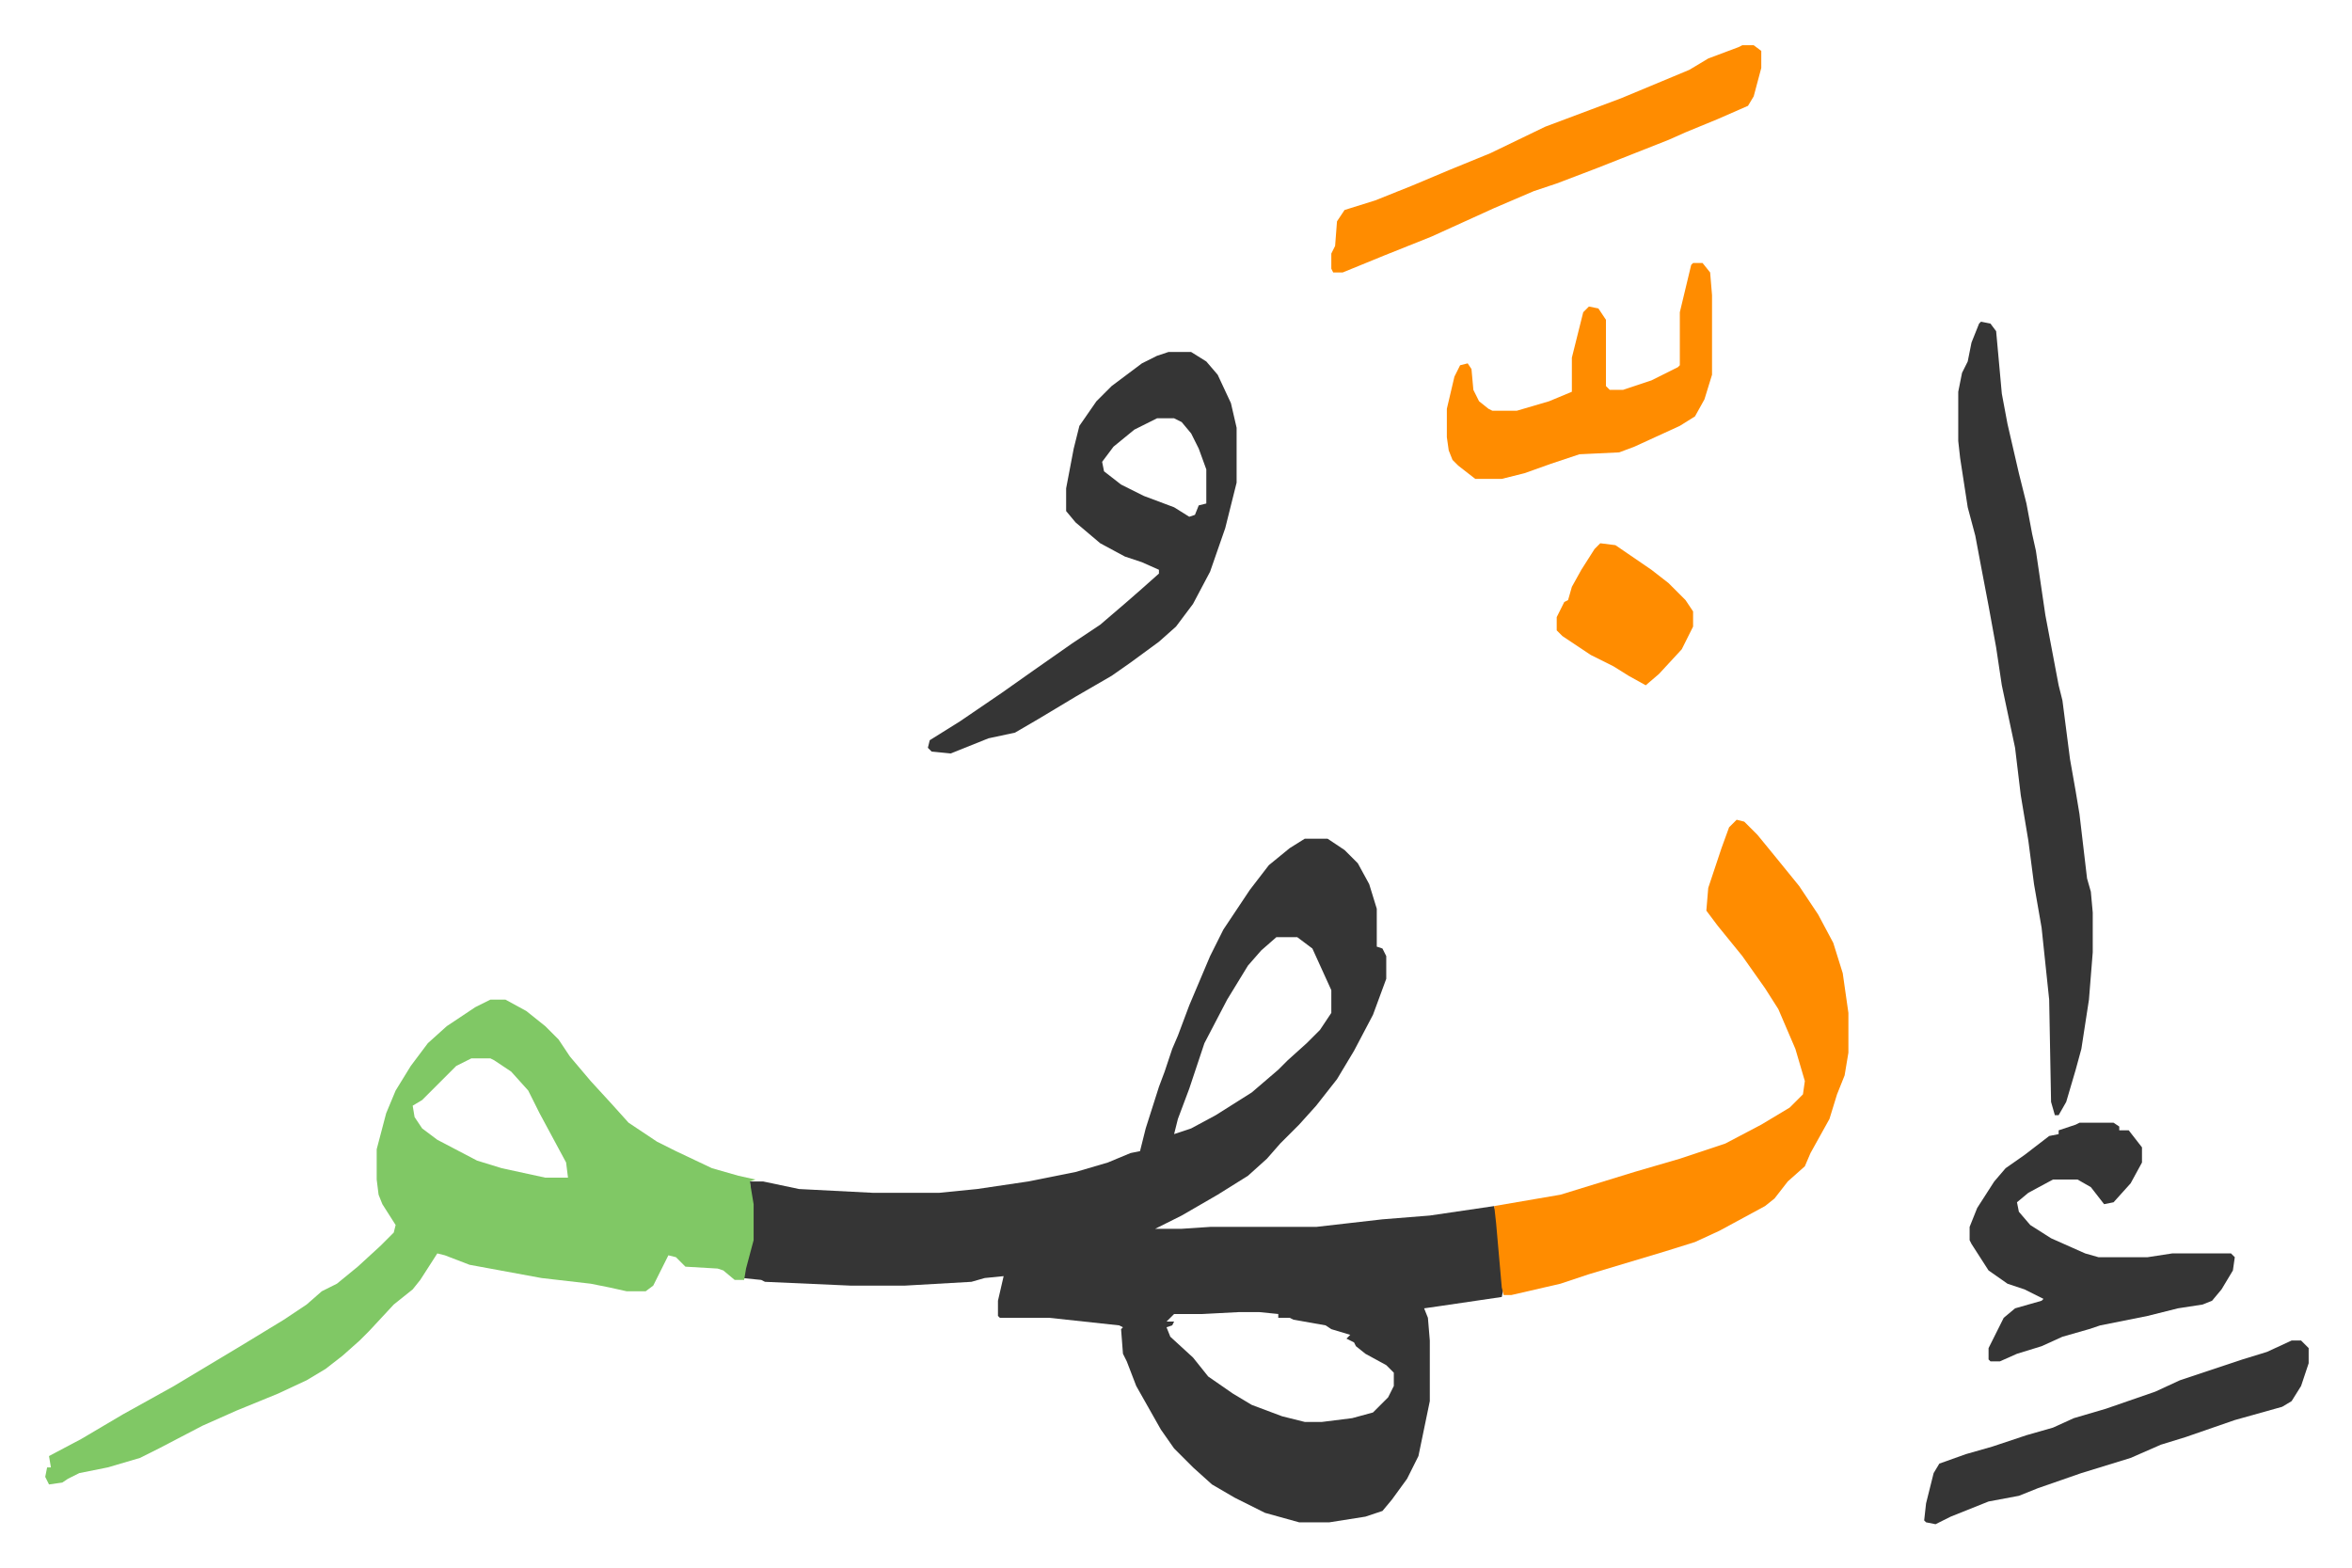
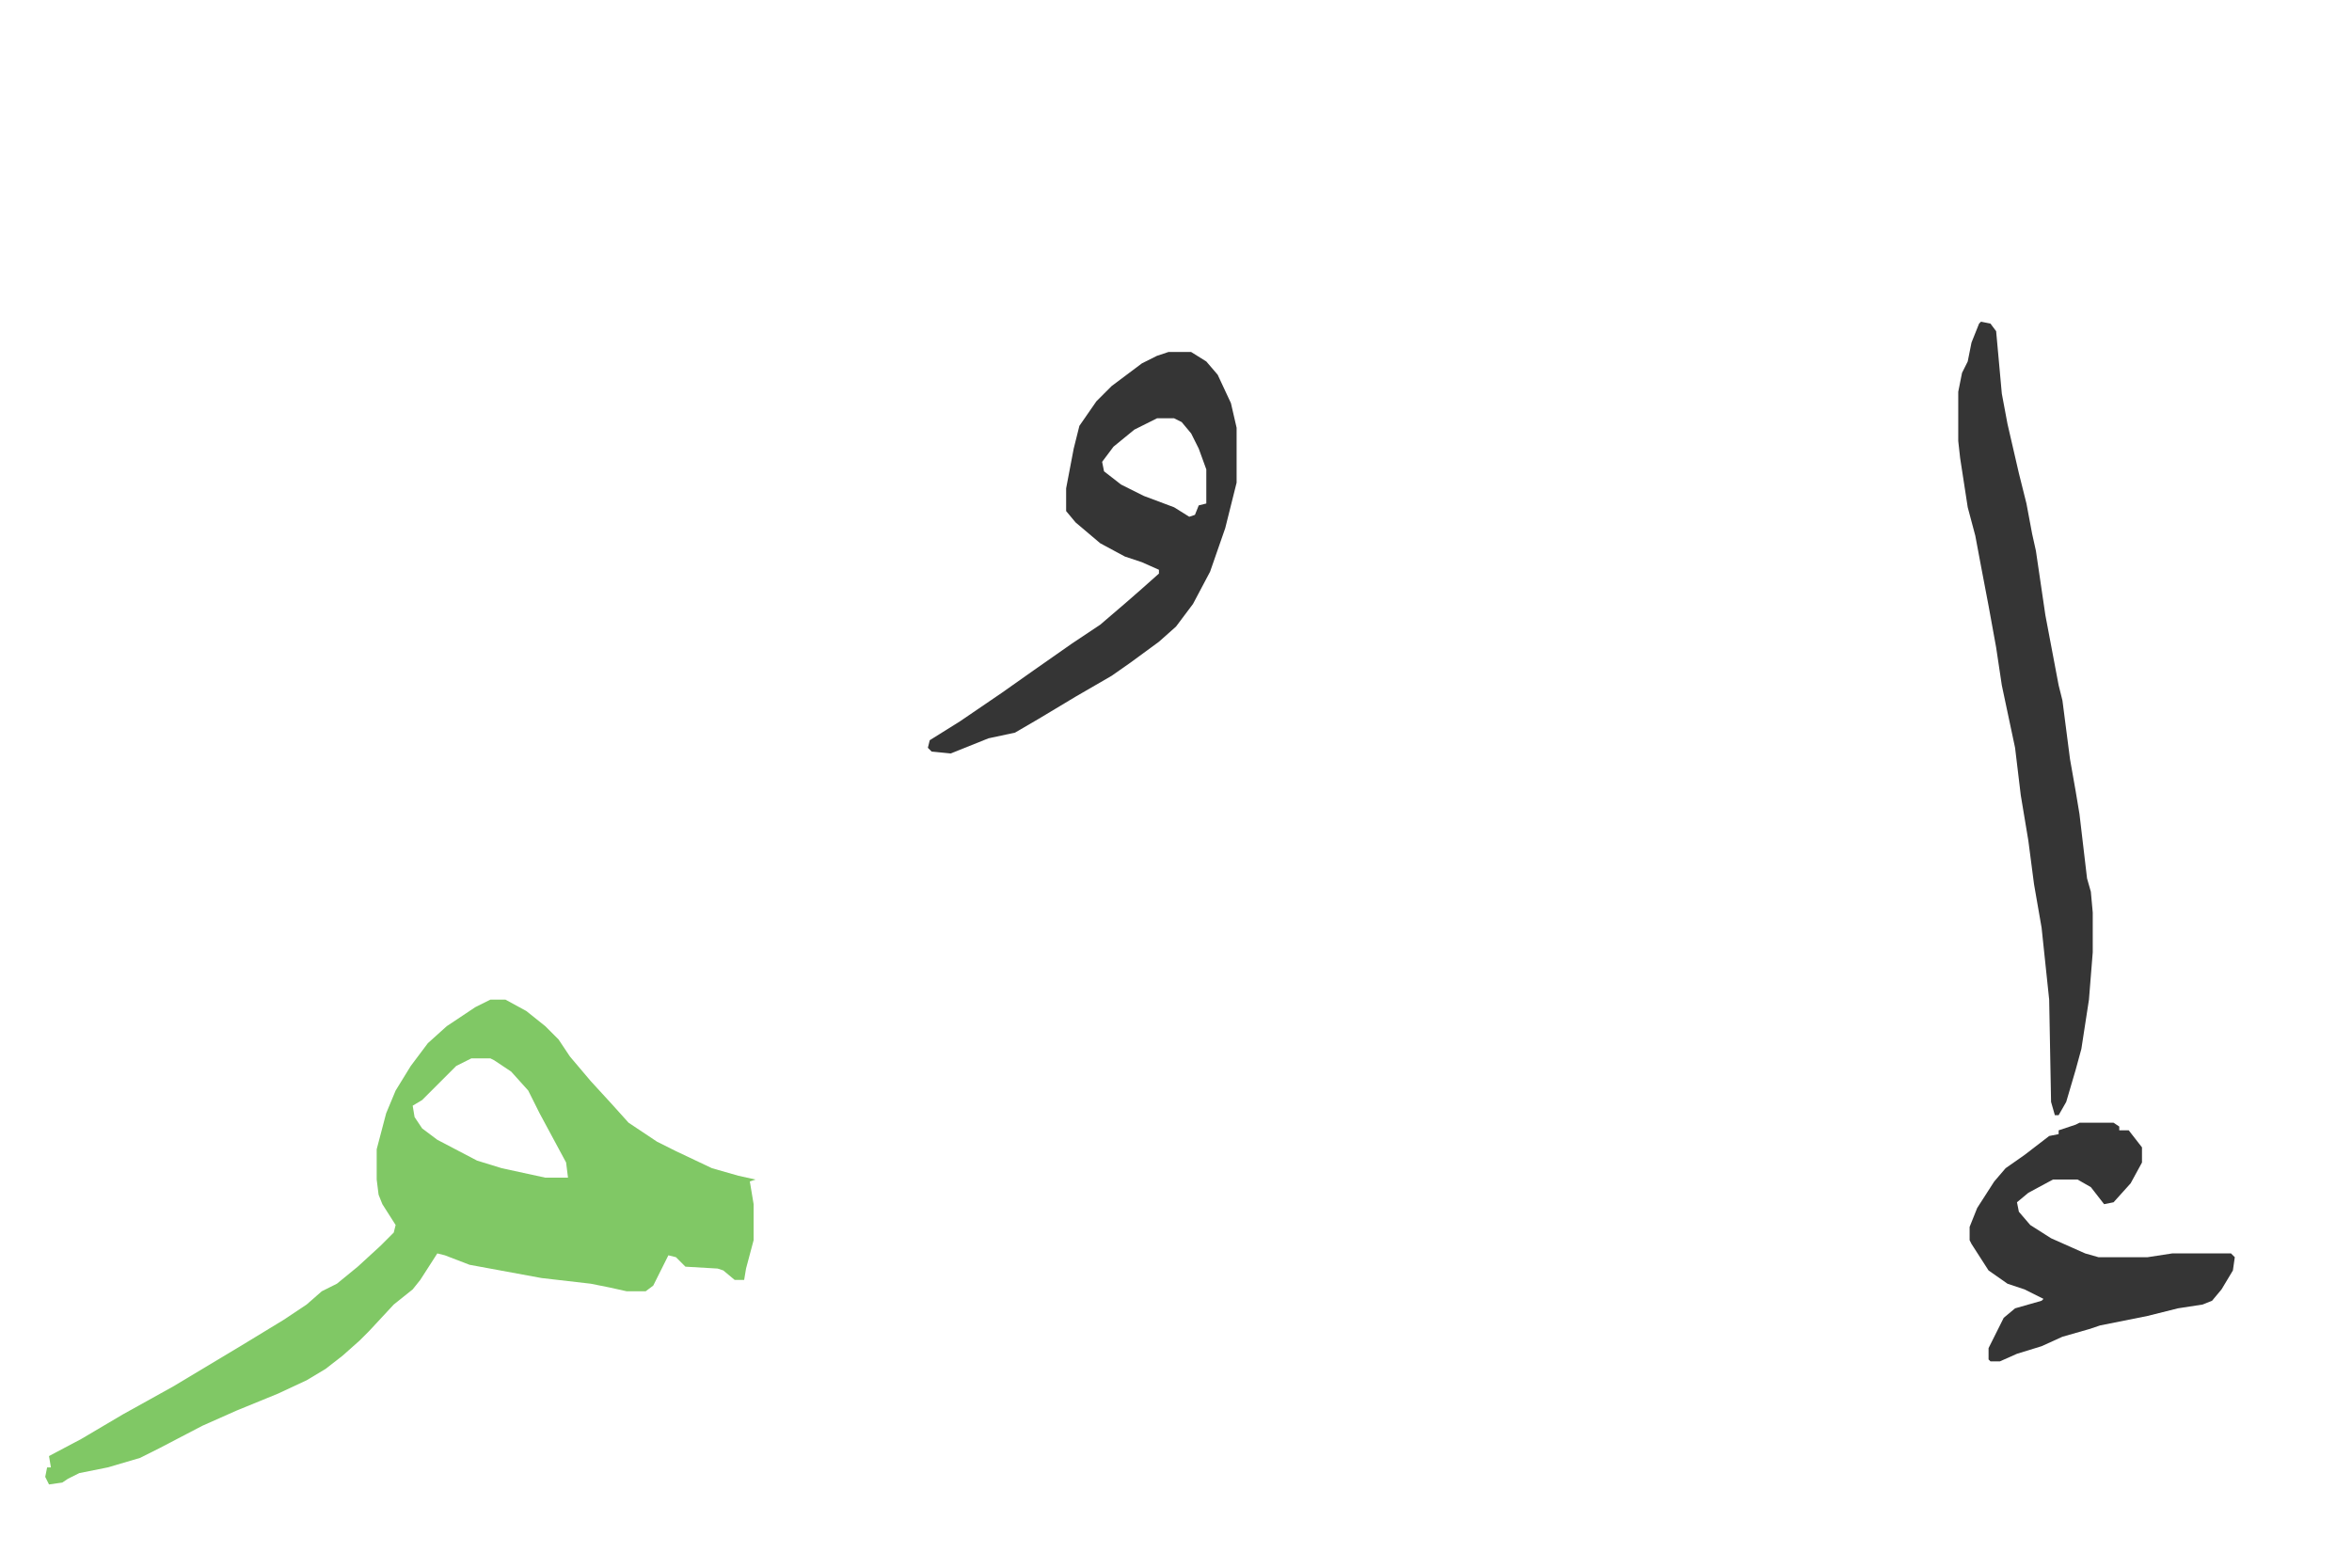
<svg xmlns="http://www.w3.org/2000/svg" role="img" viewBox="-23.88 290.12 1241.76 827.76">
-   <path fill="#353535" id="rule_normal" d="M665 733h12l9 6 7 7 6 11 4 13v20l3 1 2 4v12l-7 19-10 19-9 15-11 14-9 10-10 10-7 8-10 9-16 10-19 11-14 7h14l15-1h56l35-4 25-2 34-5 2 9 3 34-1 5-34 5-7 1 2 5 1 12v32l-6 29-6 12-8 11-5 6-9 3-19 3h-16l-18-5-16-8-12-7-10-9-10-10-7-10-13-23-5-13-2-4-1-13 1-1-2-1-37-4h-26l-1-1v-8l3-13-10 1-7 2-35 2h-29l-45-2-2-1-10-1 1-5 4-15v-19l-1-12h7l19 4 39 2h35l20-2 27-4 25-5 17-5 12-5 5-1 3-12 7-22 3-8 4-12 3-7 6-16 11-26 7-14 14-21 10-13 11-9zm-15 52l-8 7-7 8-11 18-12 23-5 15-3 9-6 16-2 8 9-3 13-7 19-12 14-12 5-5 10-9 7-7 6-9v-12l-10-22-8-6zm-20 198l-19 1h-15l-4 4h4l-1 2-3 1 2 5 12 11 8 10 13 9 10 6 16 6 12 3h9l16-2 11-3 8-8 3-6v-7l-4-4-11-6-5-4-1-2-4-2 2-2-10-3-3-2-17-3-2-1h-6v-2l-10-1z" />
  <path fill="#80c865" id="rule_idgham_shafawi_with_meem" d="M235 818h8l11 6 10 8 7 7 6 9 11 13 11 12 9 10 15 10 10 5 19 9 14 4 9 2-3 1 2 12v19l-4 15-1 6h-5l-6-5-3-1-17-1-5-5-4-1-8 16-4 3h-10l-9-2-10-2-26-3-38-7-13-5-4-1-9 14-4 5-10 8-13 14-5 5-9 8-9 7-10 6-15 7-22 9-18 8-23 12-10 5-17 5-15 3-6 3-3 2-7 1-2-4 1-5h2l-1-6 17-9 22-13 27-15 20-12 15-9 23-14 12-8 8-7 8-4 11-9 12-11 7-7 1-4-7-11-2-5-1-8v-16l5-19 5-12 8-13 9-12 10-9 15-10zm-10 31l-8 4-5 5-13 13-5 3 1 6 4 6 8 6 21 11 13 4 23 5h12l-1-8-14-26-6-12-9-10-9-6-2-1z" />
-   <path fill="#ff8c00" id="rule_ghunnah_2_wowels" d="M893 723l4 1 7 7 9 11 13 16 10 15 8 15 5 16 3 21v21l-2 12-4 10-4 13-10 18-3 7-9 8-7 9-5 4-24 13-13 6-16 5-40 12-15 5-26 6h-4l-1-4-3-34-1-9 35-6 39-12 24-7 24-8 19-10 15-9 7-7 1-7-5-17-9-21-7-11-12-17-13-16-6-8 1-12 7-21 4-11z" />
  <path fill="#353535" id="rule_normal" d="M1022 460l5 1 3 4 3 33 3 16 6 26 4 16 3 16 2 9 5 34 7 37 2 8 4 31 3 17 2 12 4 34 2 7 1 11v21l-2 25-4 26-3 11-5 17-4 7h-2l-2-7-1-54-4-38-4-23-3-23-4-24-3-25-7-33-3-20-4-22-4-21-3-16-4-15-4-26-1-9v-26l2-10 3-6 2-10 4-10zm-429 16h12l8 5 6 7 7 15 3 13v29l-6 24-8 23-9 17-9 12-9 8-15 11-10 7-19 11-20 12-12 7-14 3-20 8-10-1-2-2 1-4 16-10 22-15 17-12 20-14 15-10 14-12 8-7 9-8v-2l-9-4-9-3-13-7-13-11-5-6v-12l4-21 3-12 9-13 8-8 16-12 8-4zm-6 35l-12 6-11 9-6 8 1 5 9 7 12 6 16 6 8 5 3-1 2-5 4-1v-18l-4-11-4-8-5-6-4-2zm487 372h18l3 2v2h5l7 9v8l-6 11-9 10-5 1-7-9-7-4h-13l-13 7-6 5 1 5 6 7 11 7 18 8 7 2h26l13-2h31l2 2-1 7-6 10-5 6-5 2-13 2-16 4-25 5-6 2-14 4-11 5-13 4-9 4h-5l-1-1v-6l8-16 6-5 14-4 1-1-10-5-9-3-10-7-9-14-1-2v-7l4-10 9-14 6-7 10-7 13-10 5-1v-2l9-3z" />
-   <path fill="#ff8c00" id="rule_ghunnah_2_wowels" d="M896 314h6l4 3v9l-4 15-3 5-16 7-17 7-9 4-38 15-21 8-12 4-21 9-33 15-25 10-22 9h-5l-1-2v-8l2-4 1-13 4-6 16-5 20-8 19-8 22-9 29-14 24-9 16-6 36-15 10-6 16-6zm-26 115h5l4 5 1 12v42l-4 13-5 9-8 5-24 11-8 3-21 1-15 5-14 5-12 3h-14l-9-7-3-3-2-5-1-7v-15l4-17 3-6 4-1 2 3 1 11 3 6 5 4 2 1h13l17-5 12-5v-18l6-24 3-3 5 1 4 6v35l2 2h7l15-5 14-7 1-1v-28l6-25z" />
-   <path fill="#353535" id="rule_normal" d="M1186 998h5l4 4v8l-4 12-5 8-5 3-25 7-26 9-13 4-16 7-26 8-23 8-10 4-16 3-20 8-8 4-5-1-1-1 1-9 4-16 3-5 14-5 14-4 18-6 14-4 11-5 17-5 26-9 13-6 24-8 9-3 13-4z" />
-   <path fill="#ff8c00" id="rule_ghunnah_2_wowels" d="M821 577l8 1 19 13 9 7 9 9 4 6v8l-6 12-12 13-7 6-9-5-8-5-12-6-15-10-3-3v-7l4-8 2-1 2-7 5-9 7-11z" />
</svg>